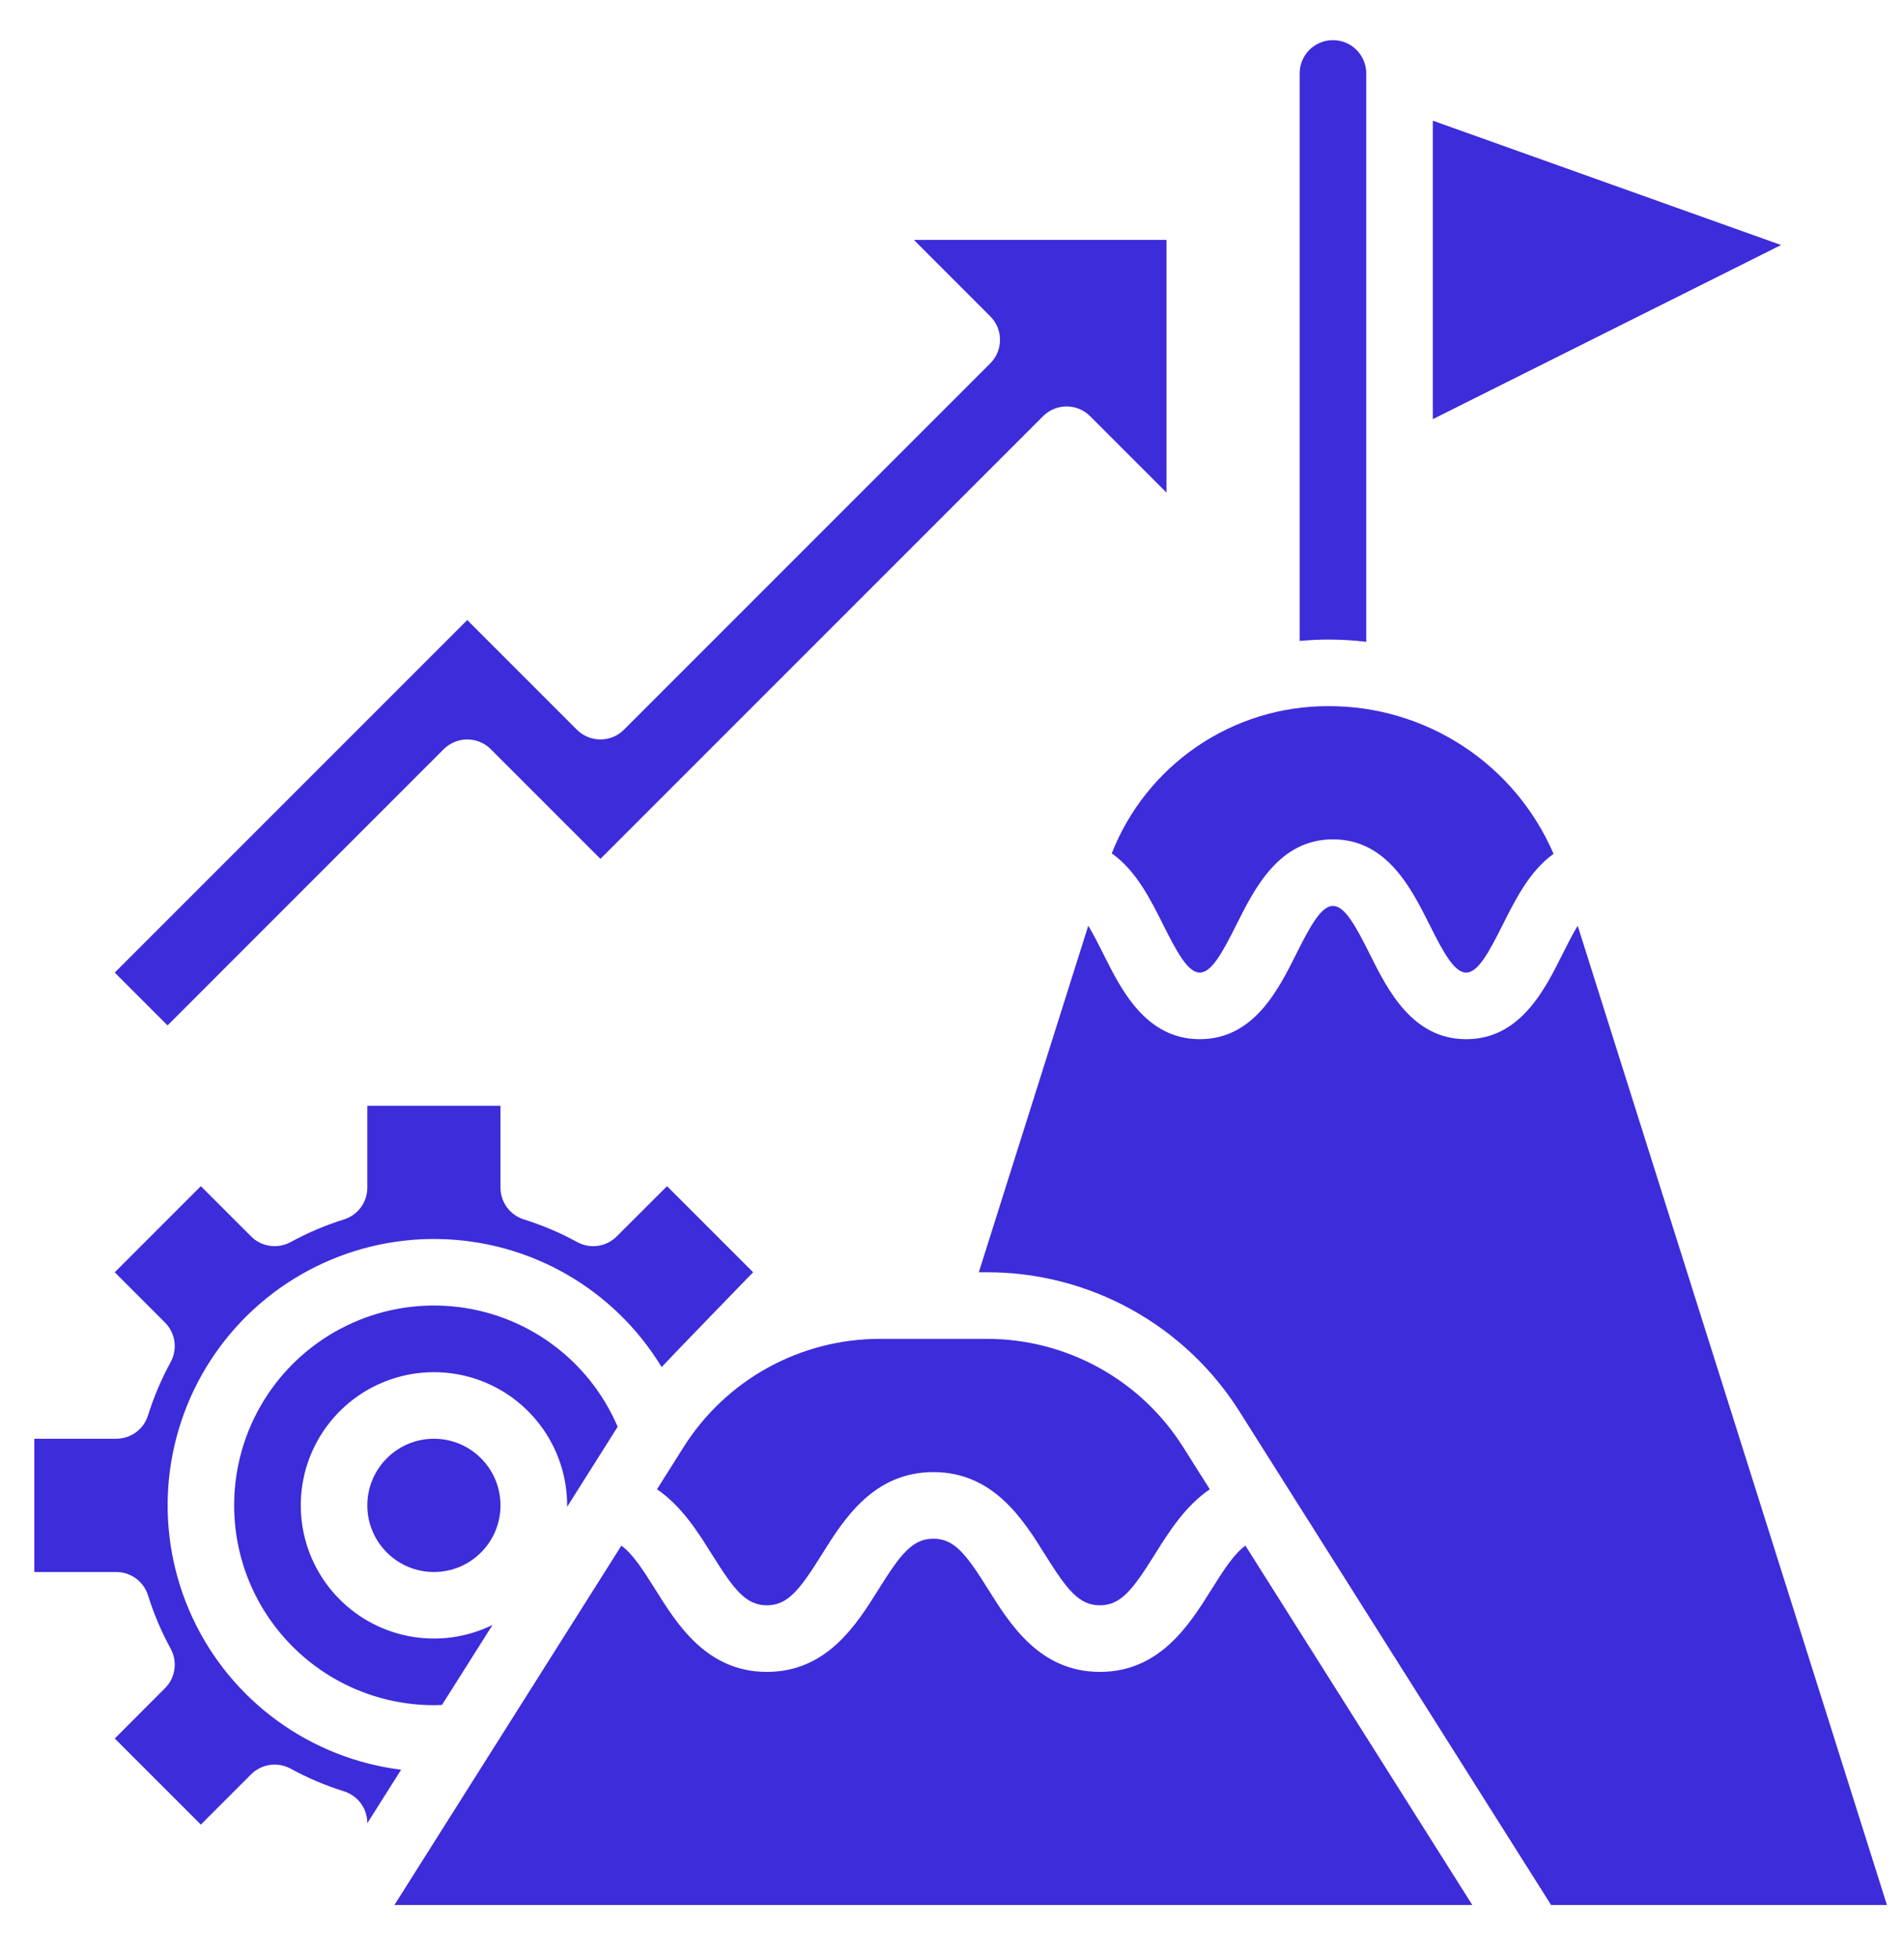
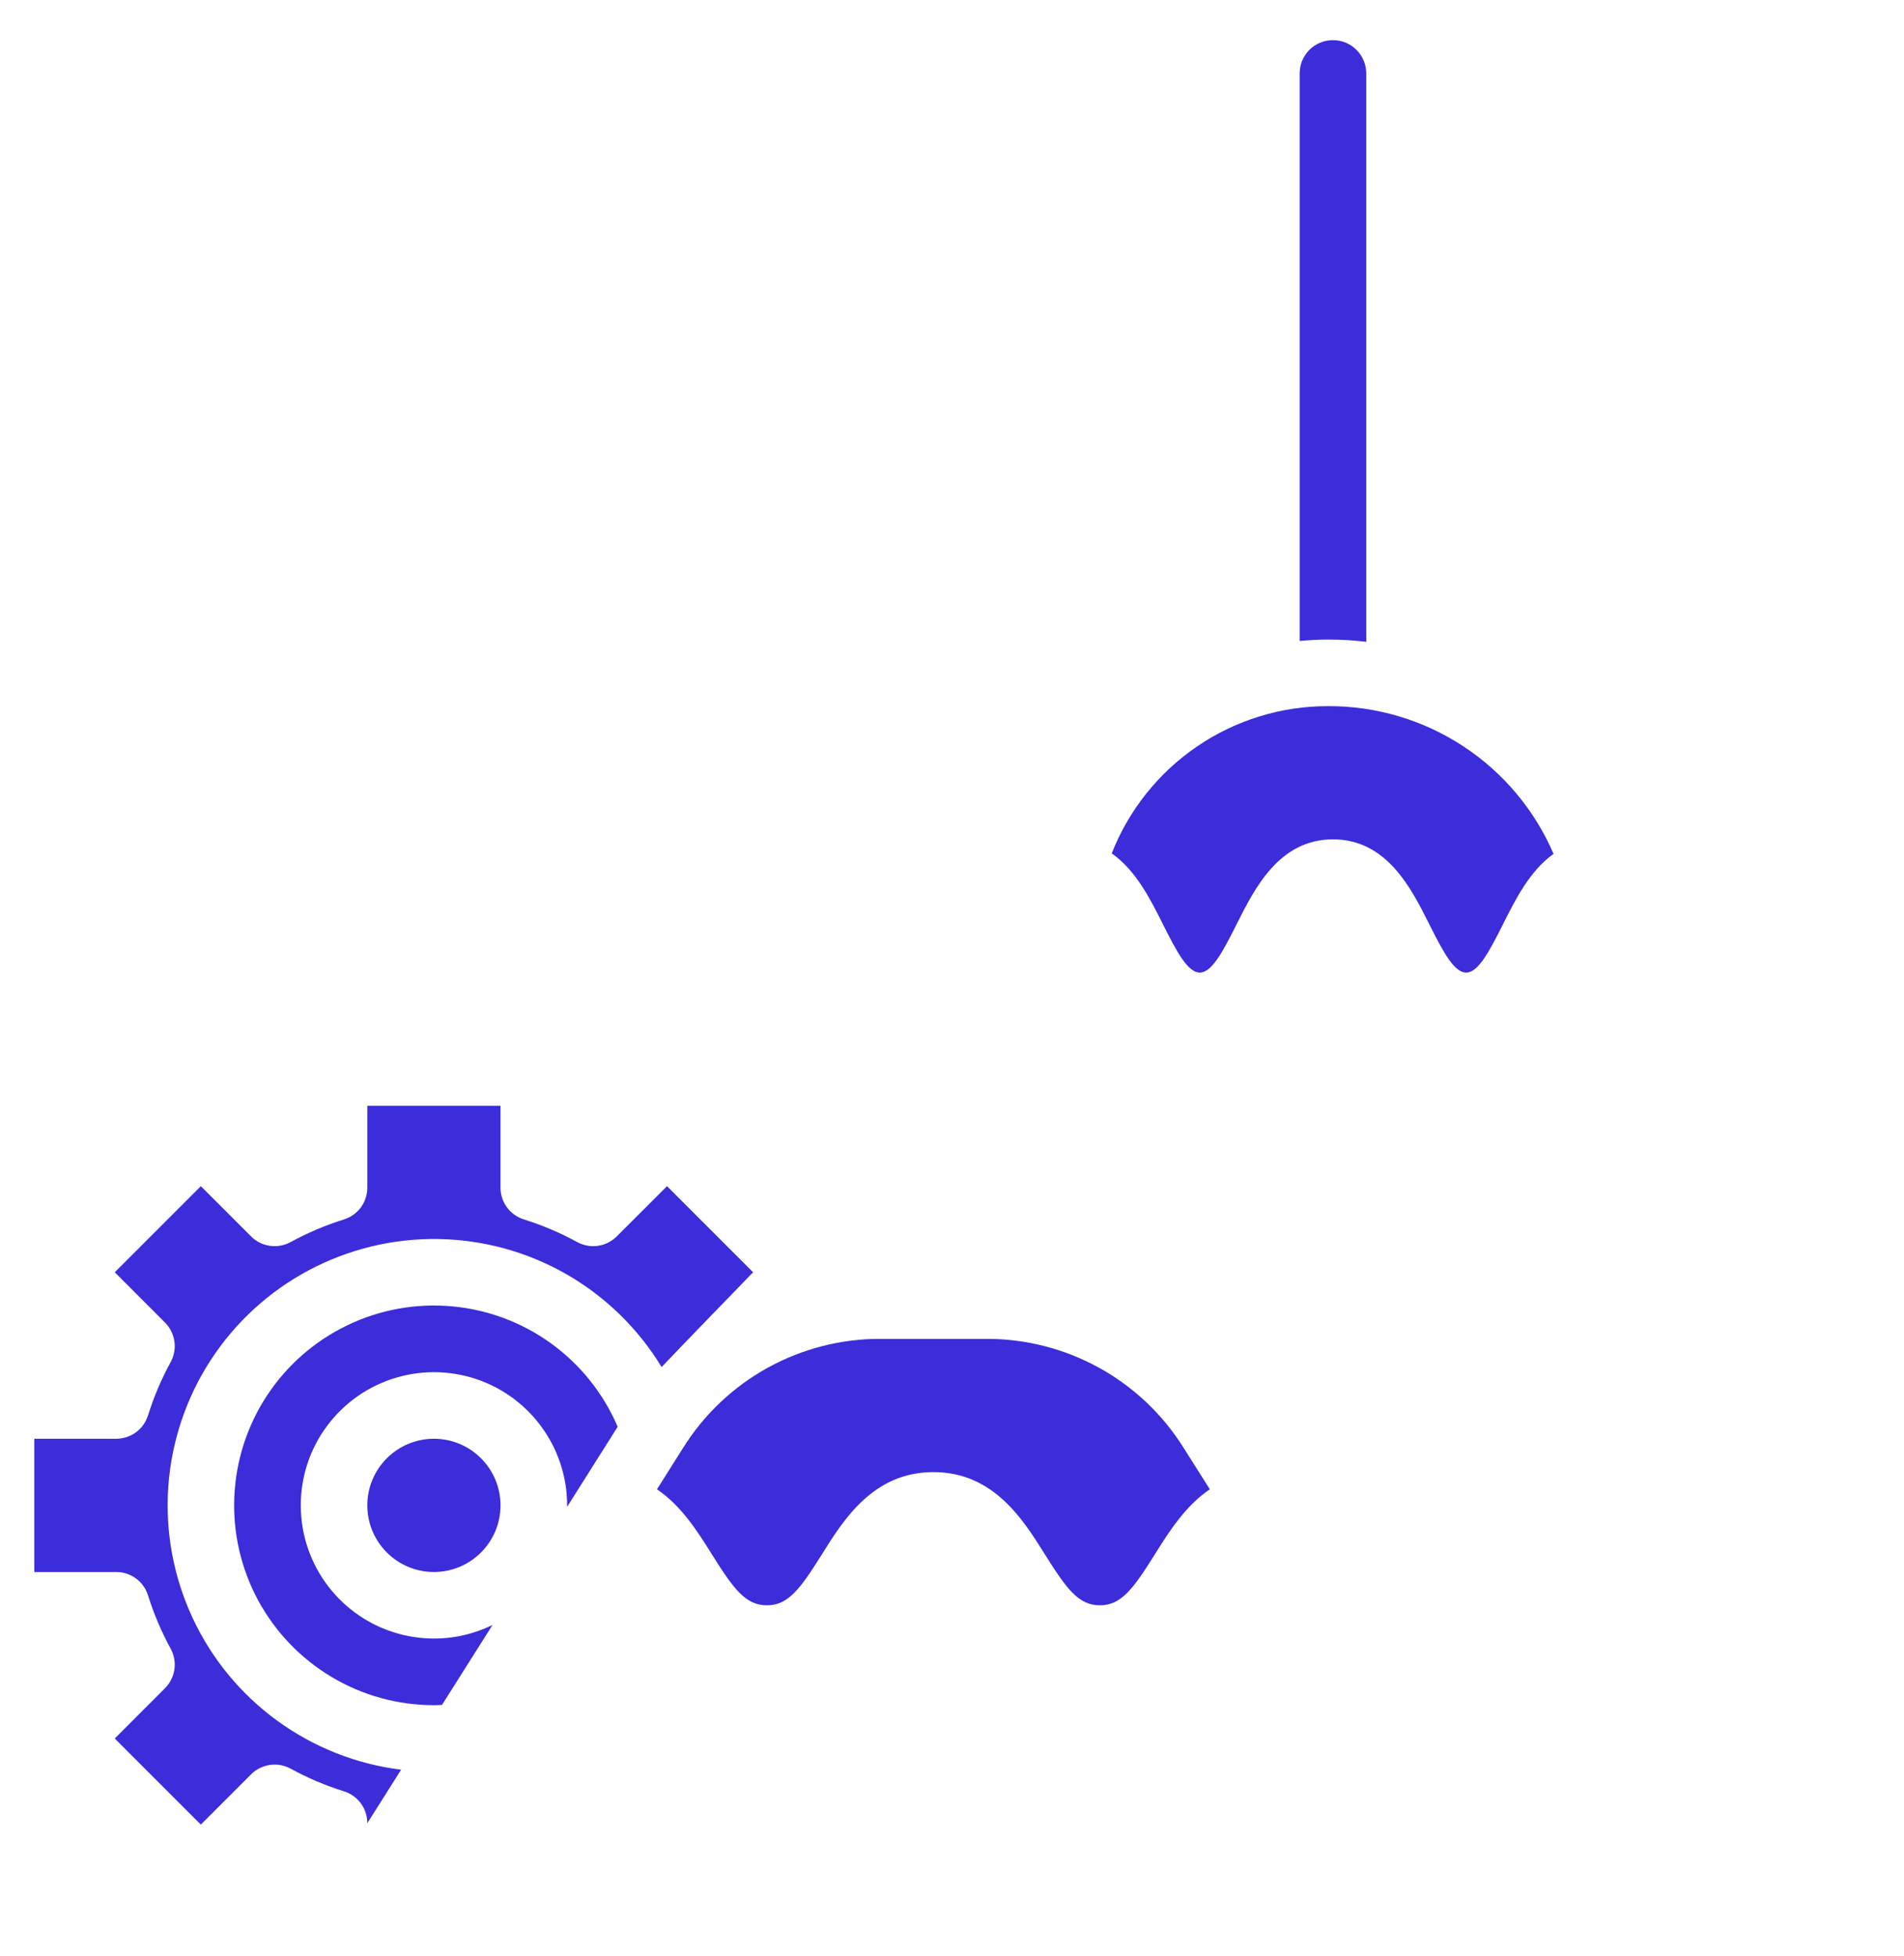
<svg xmlns="http://www.w3.org/2000/svg" width="37" height="38" viewBox="0 0 37 38" fill="none">
  <path d="M26.55 12.471V1.427C26.55 1.255 26.482 1.09 26.36 0.969C26.239 0.848 26.075 0.78 25.903 0.78C25.731 0.78 25.567 0.848 25.445 0.969C25.324 1.09 25.256 1.255 25.256 1.427V12.454C25.44 12.437 25.626 12.427 25.814 12.427C26.06 12.427 26.306 12.441 26.55 12.471Z" fill="#3C2CDA" />
-   <path d="M27.844 2.345V8.144L34.611 4.761L27.844 2.345Z" fill="#3C2CDA" />
  <path d="M7.795 34.387C6.925 34.279 6.097 33.951 5.388 33.435C4.679 32.92 4.113 32.232 3.743 31.438C3.372 30.643 3.21 29.768 3.27 28.893C3.331 28.019 3.612 27.174 4.088 26.438C4.564 25.702 5.22 25.099 5.993 24.686C6.766 24.273 7.631 24.062 8.507 24.075C9.384 24.087 10.243 24.322 11.004 24.757C11.765 25.193 12.402 25.814 12.857 26.563C13.129 26.272 14.635 24.721 14.635 24.721L12.962 23.048L11.985 24.024C11.886 24.123 11.758 24.188 11.62 24.207C11.482 24.227 11.341 24.202 11.218 24.135C10.887 23.954 10.54 23.807 10.18 23.694C10.049 23.653 9.934 23.571 9.852 23.46C9.77 23.349 9.726 23.215 9.726 23.077V21.486H7.138V23.077C7.138 23.215 7.094 23.349 7.013 23.46C6.931 23.571 6.816 23.653 6.685 23.694C6.325 23.807 5.978 23.954 5.647 24.135C5.524 24.202 5.383 24.227 5.245 24.207C5.106 24.188 4.978 24.123 4.879 24.024L3.903 23.048L2.23 24.721L3.206 25.698C3.305 25.796 3.369 25.925 3.389 26.063C3.409 26.201 3.384 26.342 3.317 26.465C3.136 26.796 2.989 27.143 2.876 27.503C2.835 27.634 2.753 27.749 2.642 27.831C2.53 27.912 2.396 27.956 2.258 27.956H0.667V30.545H2.258C2.396 30.545 2.53 30.589 2.642 30.67C2.753 30.752 2.835 30.867 2.876 30.998C2.989 31.358 3.136 31.705 3.317 32.036C3.384 32.159 3.409 32.3 3.389 32.438C3.369 32.577 3.305 32.705 3.206 32.803L2.23 33.78L3.903 35.453L4.879 34.477C4.978 34.378 5.106 34.314 5.245 34.294C5.383 34.274 5.524 34.299 5.647 34.366C5.978 34.547 6.325 34.694 6.685 34.807C6.816 34.848 6.931 34.93 7.013 35.041C7.094 35.152 7.138 35.287 7.138 35.424V35.426L7.795 34.387Z" fill="#3C2CDA" />
  <path d="M13.279 28.126L12.767 28.938C13.245 29.262 13.562 29.767 13.834 30.202C14.264 30.89 14.495 31.192 14.903 31.192C15.31 31.192 15.542 30.89 15.972 30.202C16.393 29.527 16.971 28.604 18.138 28.604C19.306 28.604 19.883 29.527 20.305 30.202C20.735 30.89 20.966 31.192 21.374 31.192C21.781 31.192 22.012 30.89 22.442 30.202C22.715 29.766 23.032 29.262 23.51 28.938L22.997 28.126C22.59 27.478 22.025 26.944 21.355 26.575C20.685 26.206 19.933 26.013 19.168 26.015H17.109C16.344 26.013 15.591 26.206 14.921 26.575C14.251 26.944 13.686 27.478 13.279 28.126Z" fill="#3C2CDA" />
-   <path d="M11.21 14.178L9.08 12.048L2.23 18.898L3.256 19.924L8.622 14.557C8.682 14.497 8.754 14.45 8.832 14.417C8.911 14.385 8.995 14.368 9.08 14.368C9.165 14.368 9.249 14.385 9.327 14.417C9.406 14.45 9.477 14.497 9.537 14.557L11.668 16.688L20.269 8.087C20.329 8.027 20.401 7.979 20.479 7.947C20.558 7.914 20.642 7.897 20.727 7.897C20.812 7.897 20.896 7.914 20.975 7.947C21.053 7.979 21.124 8.027 21.184 8.087L22.668 9.571V4.662H17.76L19.243 6.146C19.303 6.206 19.351 6.277 19.384 6.356C19.416 6.434 19.433 6.518 19.433 6.603C19.433 6.688 19.416 6.772 19.384 6.851C19.351 6.929 19.303 7.001 19.243 7.061L12.126 14.178C12.065 14.239 11.994 14.286 11.916 14.319C11.837 14.351 11.753 14.368 11.668 14.368C11.583 14.368 11.499 14.351 11.42 14.319C11.342 14.286 11.271 14.239 11.21 14.178Z" fill="#3C2CDA" />
-   <path d="M23.54 30.888C23.118 31.562 22.541 32.486 21.374 32.486C20.206 32.486 19.629 31.562 19.207 30.888C18.777 30.199 18.546 29.898 18.138 29.898C17.731 29.898 17.499 30.199 17.069 30.888C16.648 31.562 16.07 32.486 14.903 32.486C13.735 32.486 13.158 31.562 12.737 30.888C12.487 30.488 12.293 30.192 12.075 30.033L7.665 37.015H28.611L24.202 30.033C23.983 30.192 23.79 30.488 23.54 30.888Z" fill="#3C2CDA" />
-   <path d="M28.492 20.192C27.445 20.192 26.967 19.237 26.619 18.54C26.345 17.992 26.133 17.603 25.903 17.603C25.674 17.603 25.462 17.992 25.188 18.54C24.839 19.237 24.362 20.192 23.315 20.192C22.268 20.192 21.791 19.237 21.443 18.54C21.349 18.352 21.249 18.154 21.148 17.988L19.021 24.721H19.168C20.151 24.718 21.119 24.966 21.981 25.441C22.842 25.916 23.569 26.602 24.092 27.435L30.142 37.015H36.668L30.659 17.988C30.558 18.154 30.458 18.352 30.364 18.54C30.016 19.237 29.538 20.192 28.492 20.192Z" fill="#3C2CDA" />
  <path d="M12.003 27.723C11.727 27.078 11.282 26.52 10.715 26.108C10.148 25.696 9.479 25.445 8.781 25.383C8.082 25.32 7.38 25.447 6.748 25.752C6.116 26.056 5.578 26.526 5.192 27.111C4.806 27.696 4.585 28.375 4.554 29.076C4.522 29.776 4.681 30.472 5.013 31.09C5.346 31.707 5.839 32.223 6.441 32.583C7.043 32.943 7.731 33.133 8.432 33.133C8.485 33.133 8.537 33.13 8.589 33.128L9.571 31.574C9.066 31.822 8.495 31.898 7.943 31.791C7.391 31.685 6.888 31.401 6.512 30.984C6.135 30.567 5.904 30.038 5.855 29.478C5.805 28.918 5.939 28.357 6.237 27.88C6.535 27.404 6.979 27.036 7.504 26.835C8.029 26.633 8.605 26.608 9.145 26.762C9.686 26.917 10.161 27.244 10.499 27.693C10.838 28.142 11.021 28.688 11.021 29.251C11.021 29.261 11.02 29.27 11.02 29.28L12.003 27.723Z" fill="#3C2CDA" />
  <path d="M21.604 16.582C22.074 16.91 22.358 17.477 22.6 17.961C22.874 18.509 23.086 18.898 23.315 18.898C23.544 18.898 23.756 18.509 24.03 17.961C24.379 17.264 24.856 16.309 25.903 16.309C26.95 16.309 27.427 17.264 27.776 17.961C28.05 18.509 28.262 18.898 28.491 18.898C28.721 18.898 28.932 18.509 29.206 17.961C29.447 17.481 29.727 16.92 30.19 16.591C29.822 15.737 29.211 15.009 28.433 14.499C27.655 13.989 26.745 13.718 25.815 13.721C24.906 13.718 24.018 13.99 23.267 14.501C22.516 15.011 21.936 15.737 21.604 16.582Z" fill="#3C2CDA" />
  <path d="M8.432 30.545C9.147 30.545 9.726 29.965 9.726 29.251C9.726 28.536 9.147 27.956 8.432 27.956C7.718 27.956 7.138 28.536 7.138 29.251C7.138 29.965 7.718 30.545 8.432 30.545Z" fill="#3C2CDA" />
</svg>